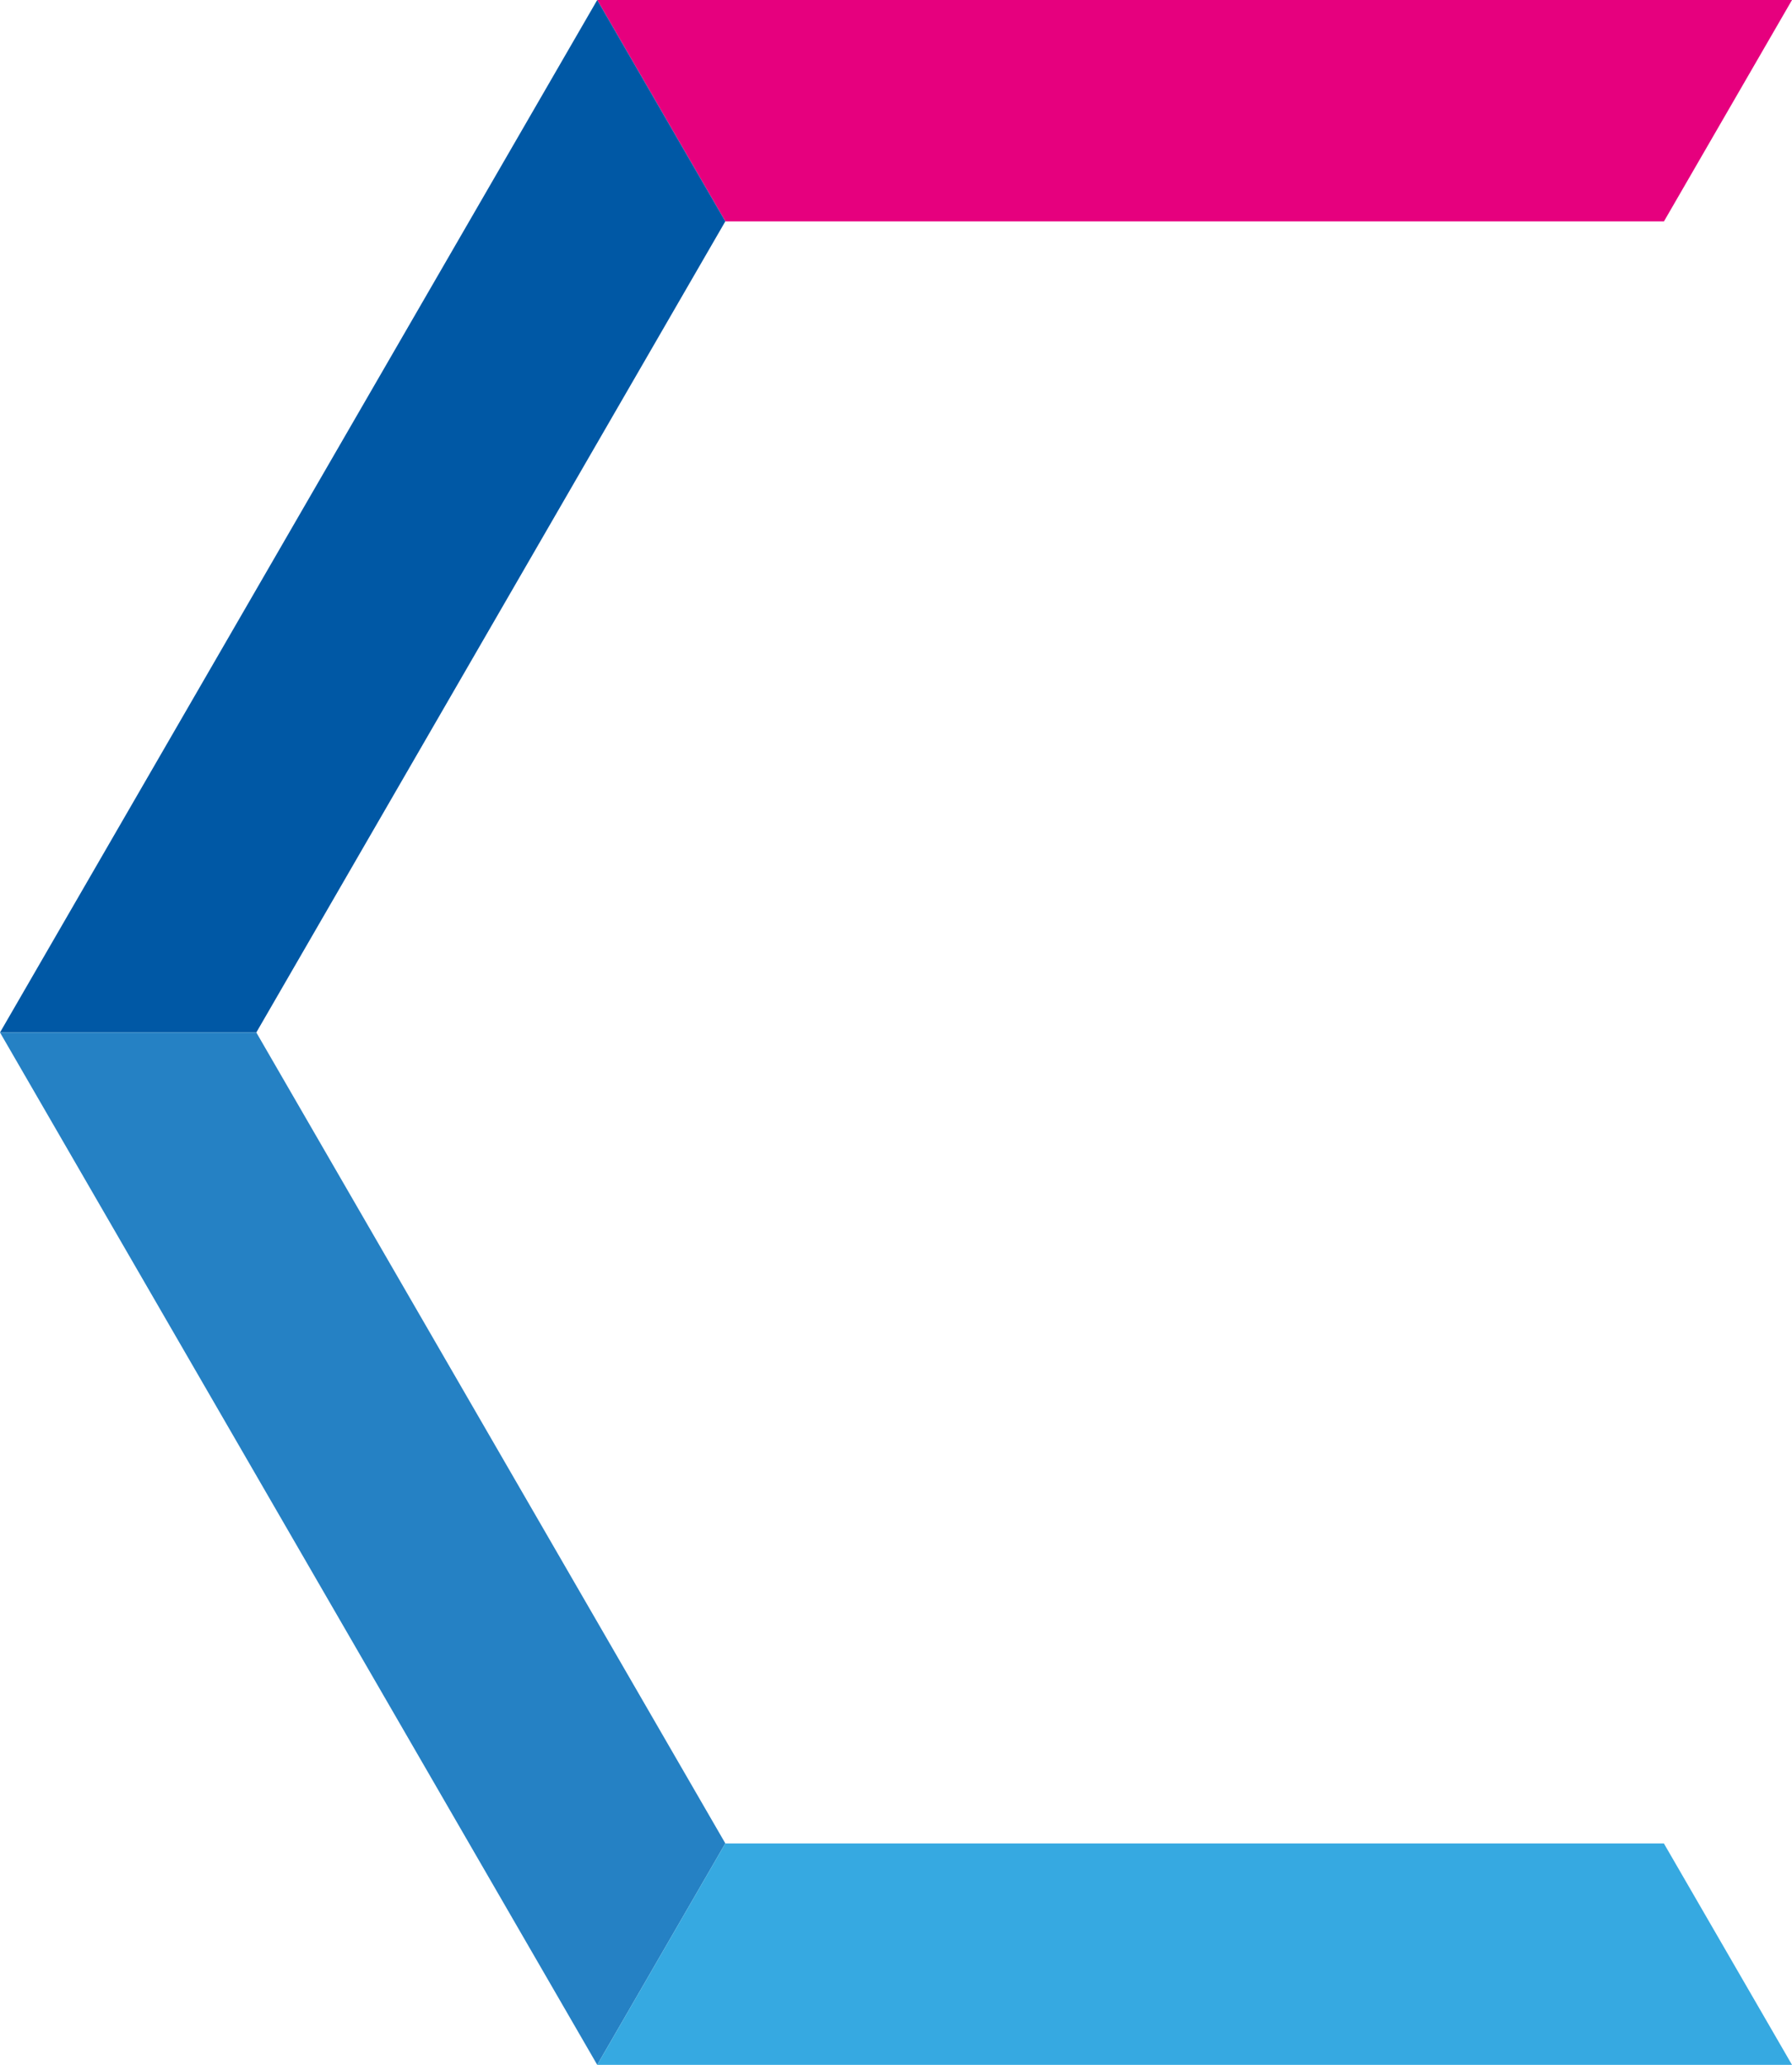
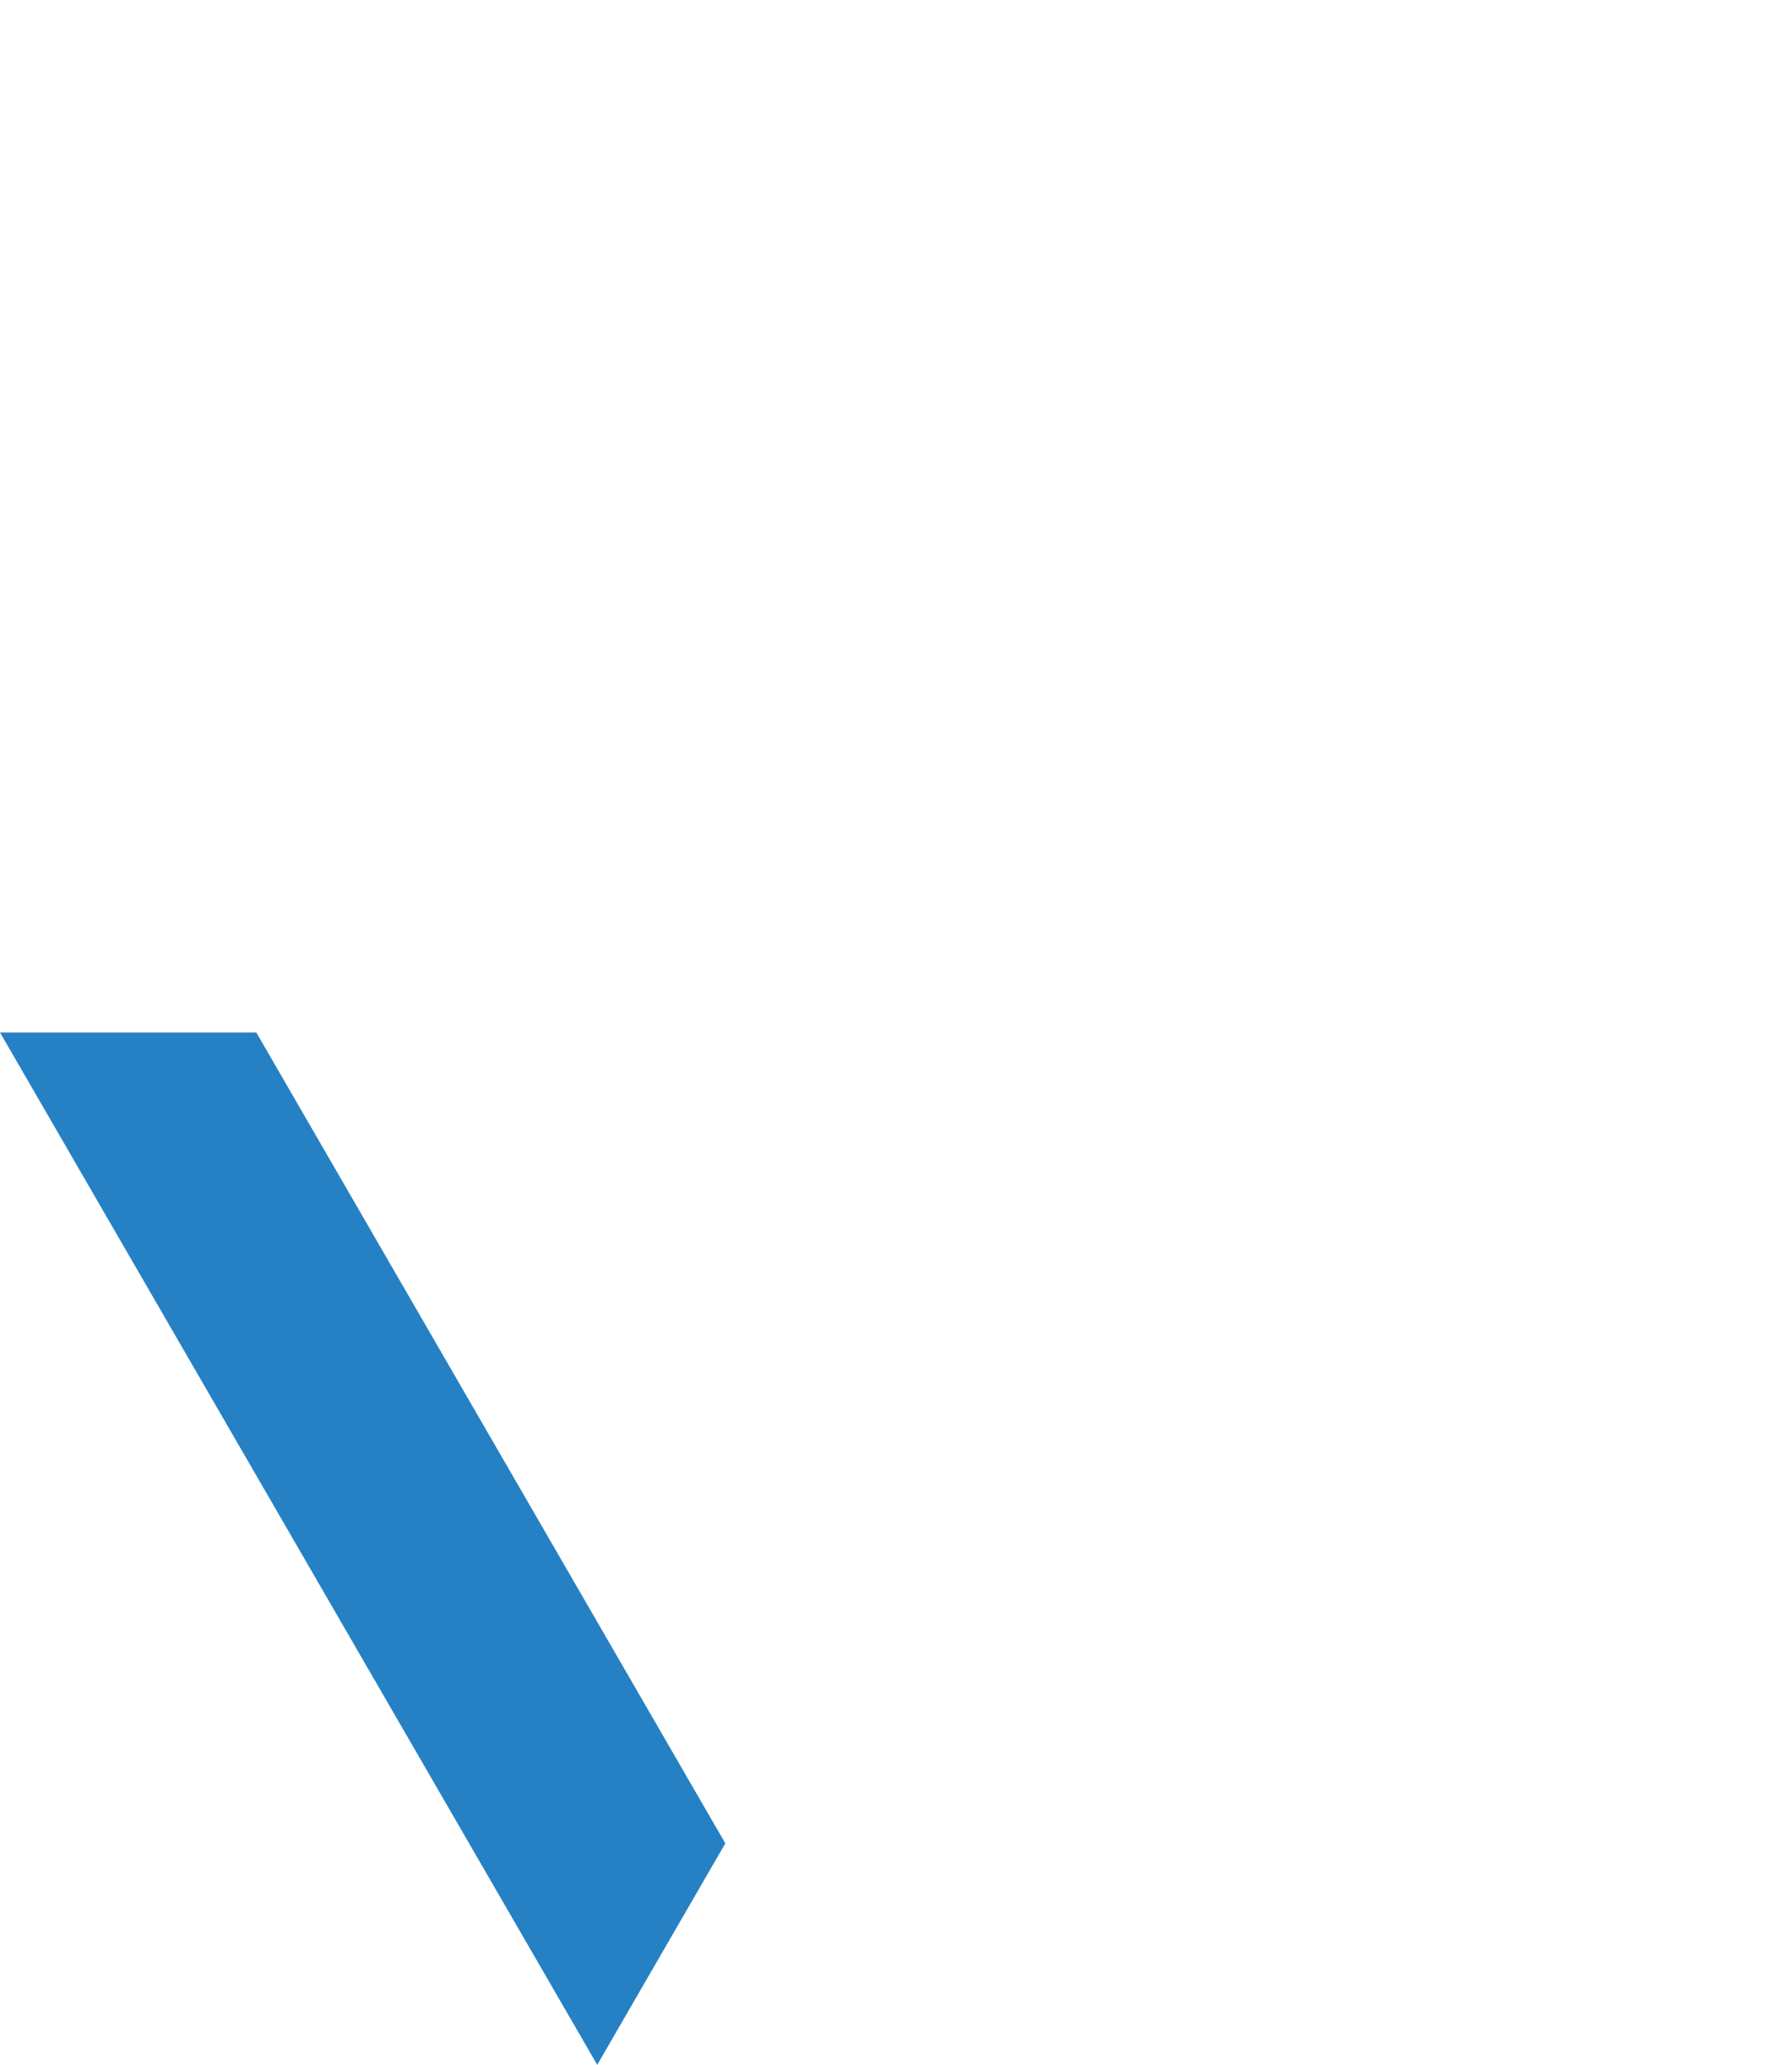
<svg xmlns="http://www.w3.org/2000/svg" width="33" height="38" viewBox="0 0 33 38" fill="none">
  <g clip-path="url(#clip0_400_12898)">
-     <path d="M10.998 0L13.357 4.074H13.36H30.641V4.076L33 0H10.998Z" fill="#E6007E" />
-     <path d="M10.998 0L0 19.001H4.72L13.357 4.074L10.998 0Z" fill="#0058A5" />
    <path d="M0 19.001L10.998 38L13.357 33.924L4.72 19.001H0Z" fill="#2581C4" />
-     <path d="M10.998 38H33L30.641 33.926H13.36L13.357 33.924L10.998 38Z" fill="#36A9E1" />
  </g>
  <defs>
    <clipPath id="clip0_400_12898">
      <rect width="33" height="38" fill="white" />
    </clipPath>
  </defs>
</svg>